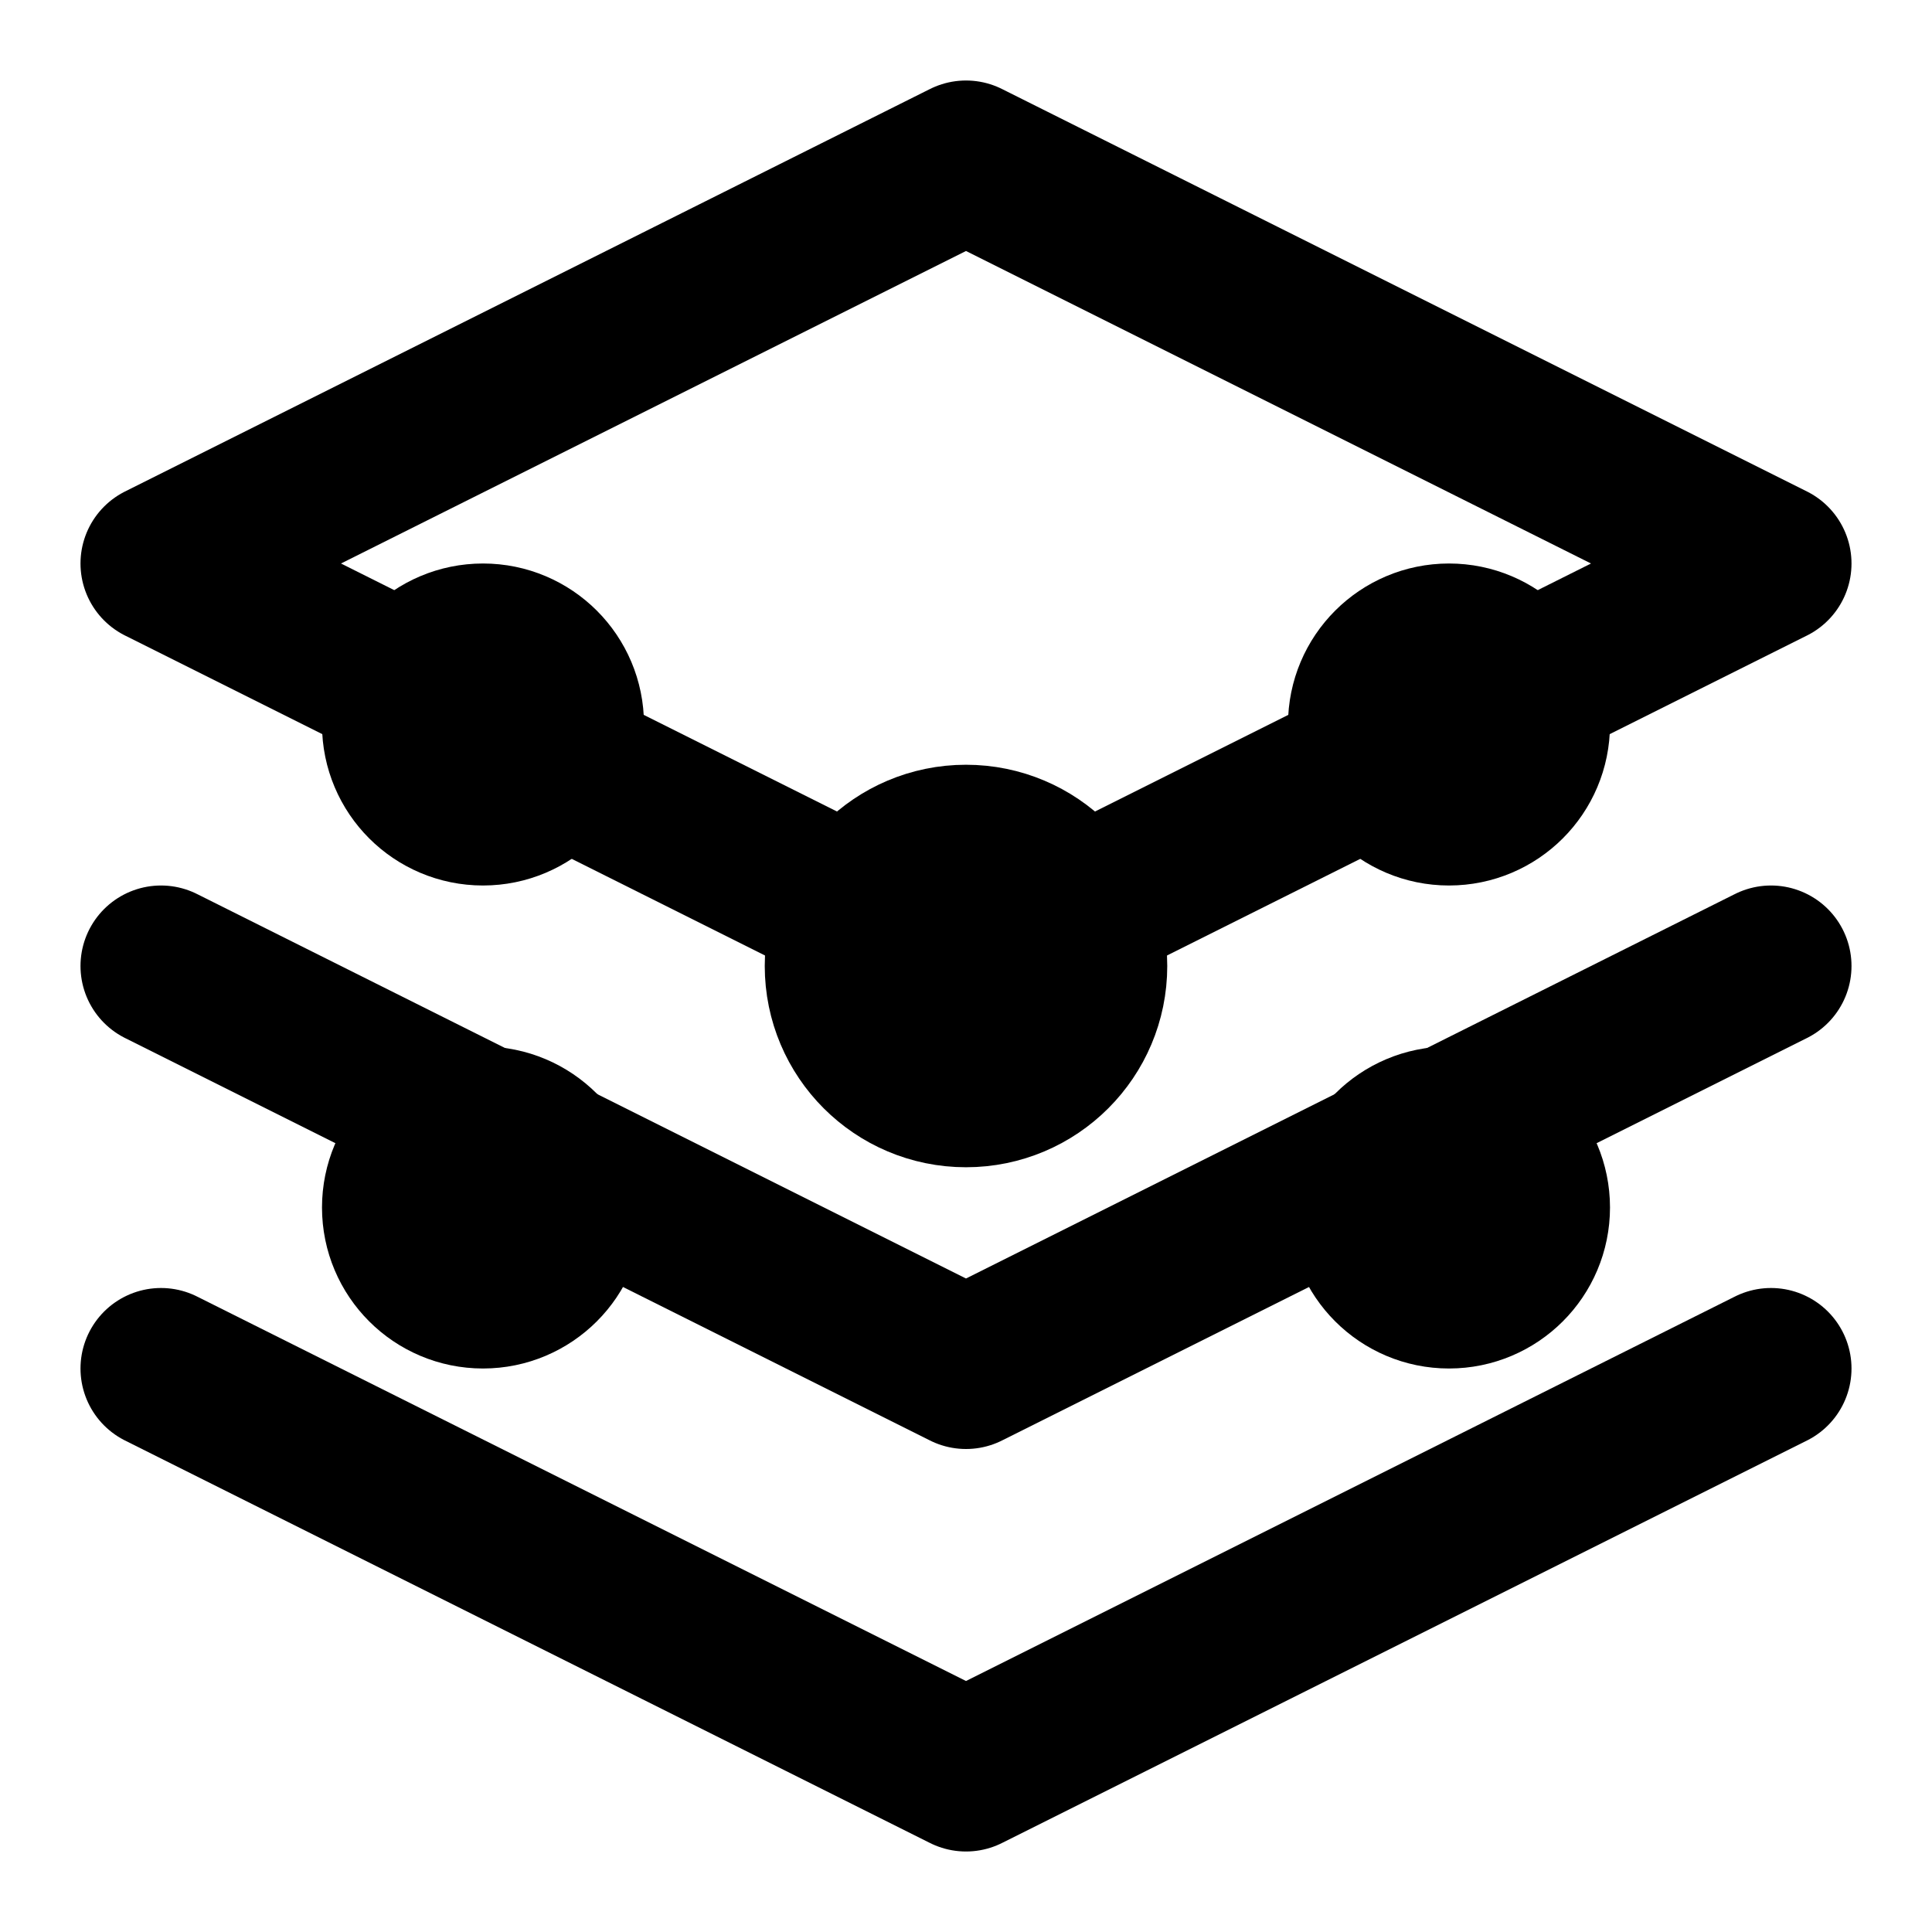
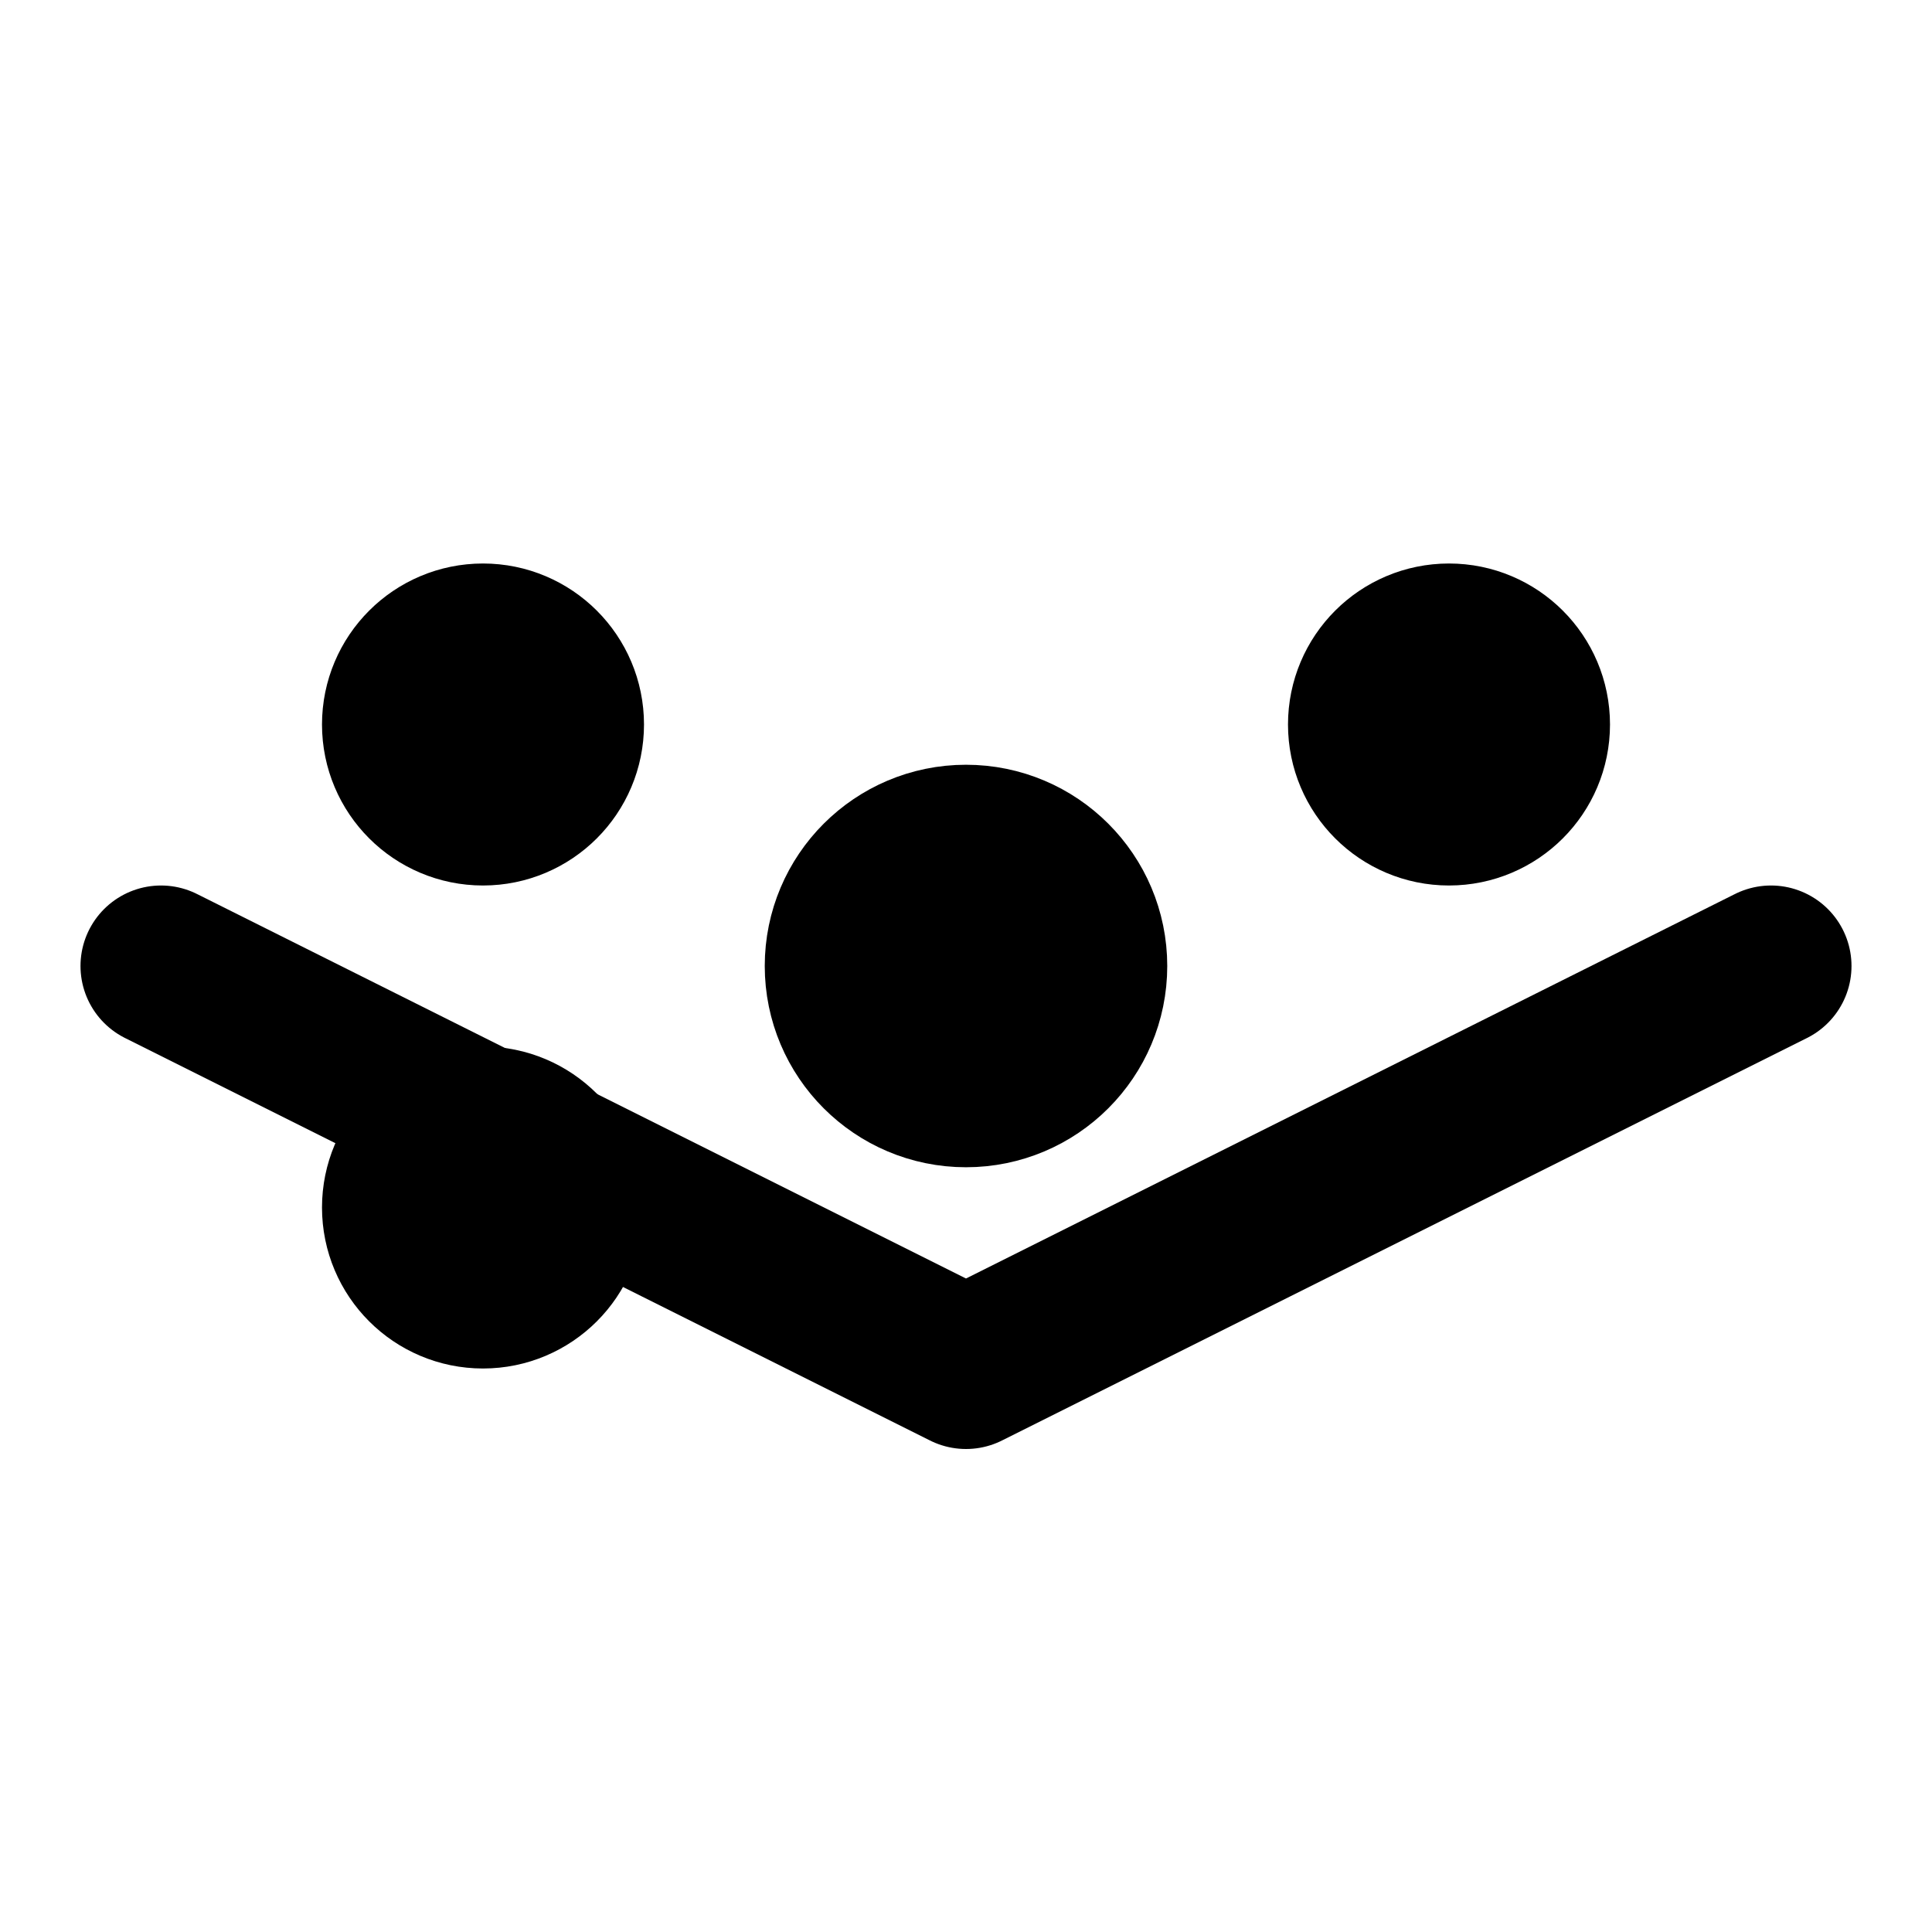
<svg xmlns="http://www.w3.org/2000/svg" viewBox="0 0 24 24" fill="none" stroke="currentColor" stroke-width="2" stroke-linecap="round" stroke-linejoin="round">
-   <path d="M12 2L2 7l10 5 10-5-10-5z" />
-   <path d="M2 17l10 5 10-5" />
  <path d="M2 12l10 5 10-5" />
  <circle cx="12" cy="12" r="1.5" fill="currentColor" />
  <circle cx="6" cy="9" r="1" fill="currentColor" />
  <circle cx="18" cy="9" r="1" fill="currentColor" />
  <circle cx="6" cy="15" r="1" fill="currentColor" />
-   <circle cx="18" cy="15" r="1" fill="currentColor" />
</svg>